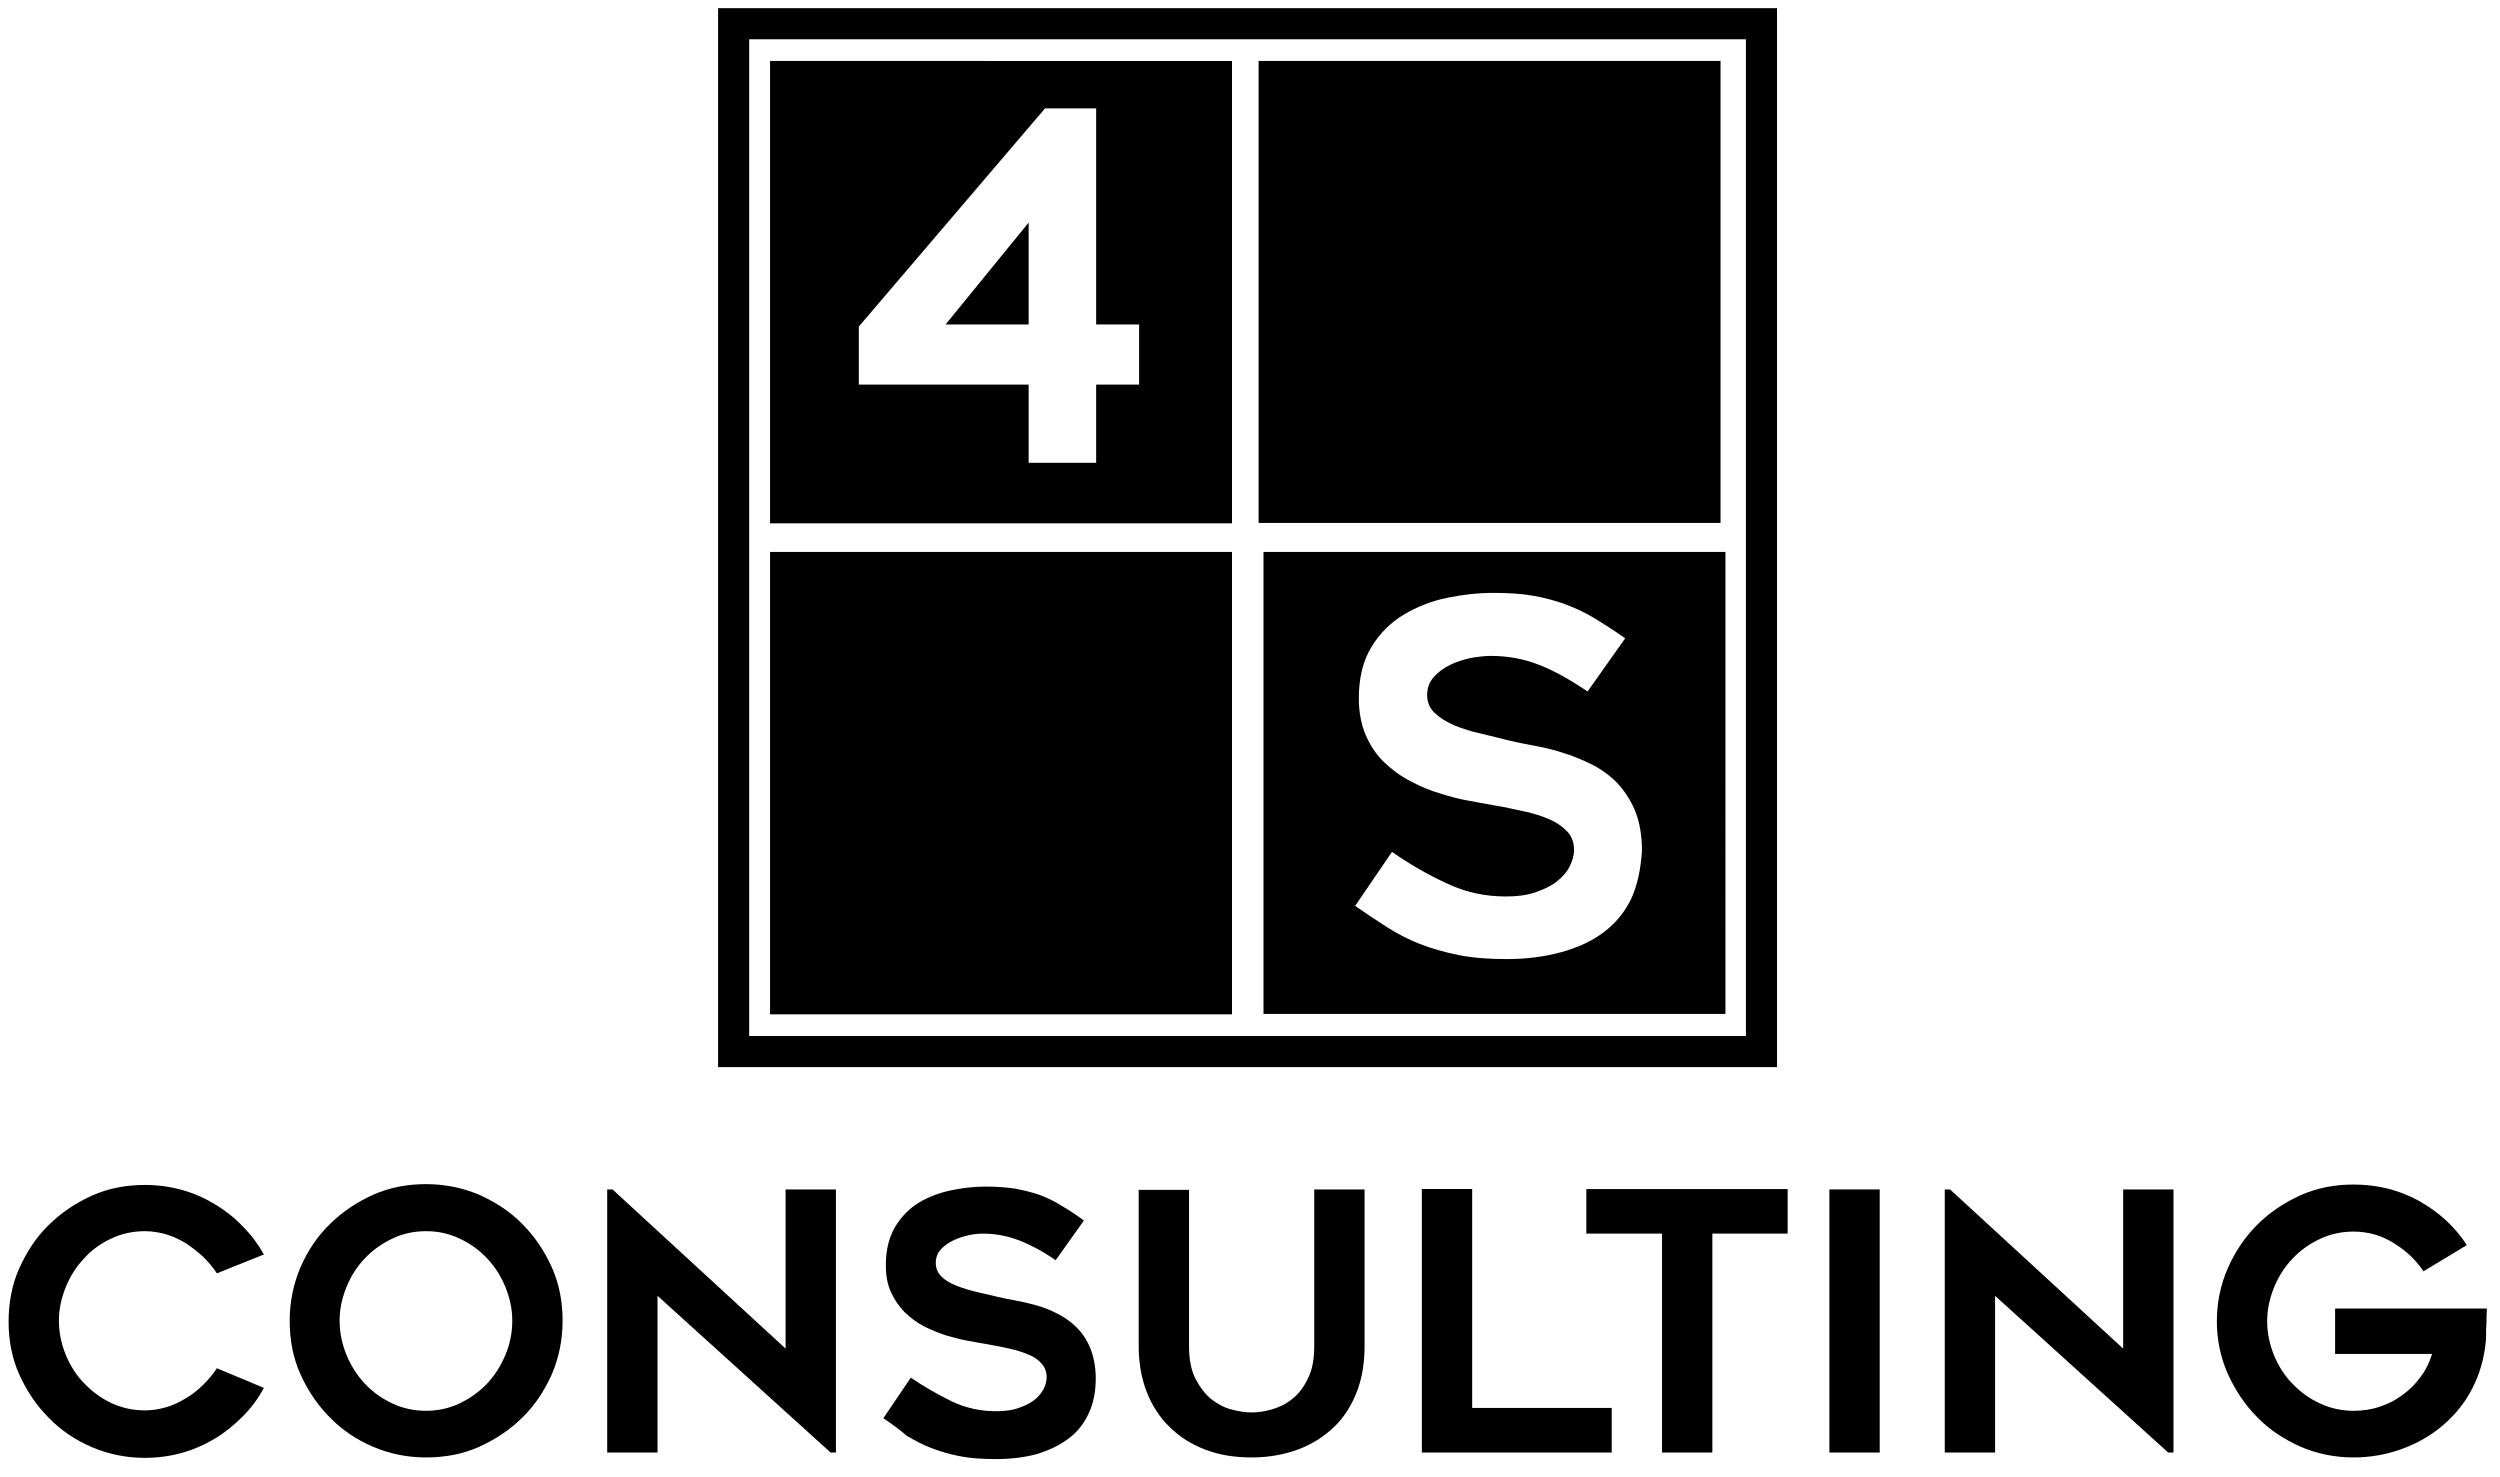
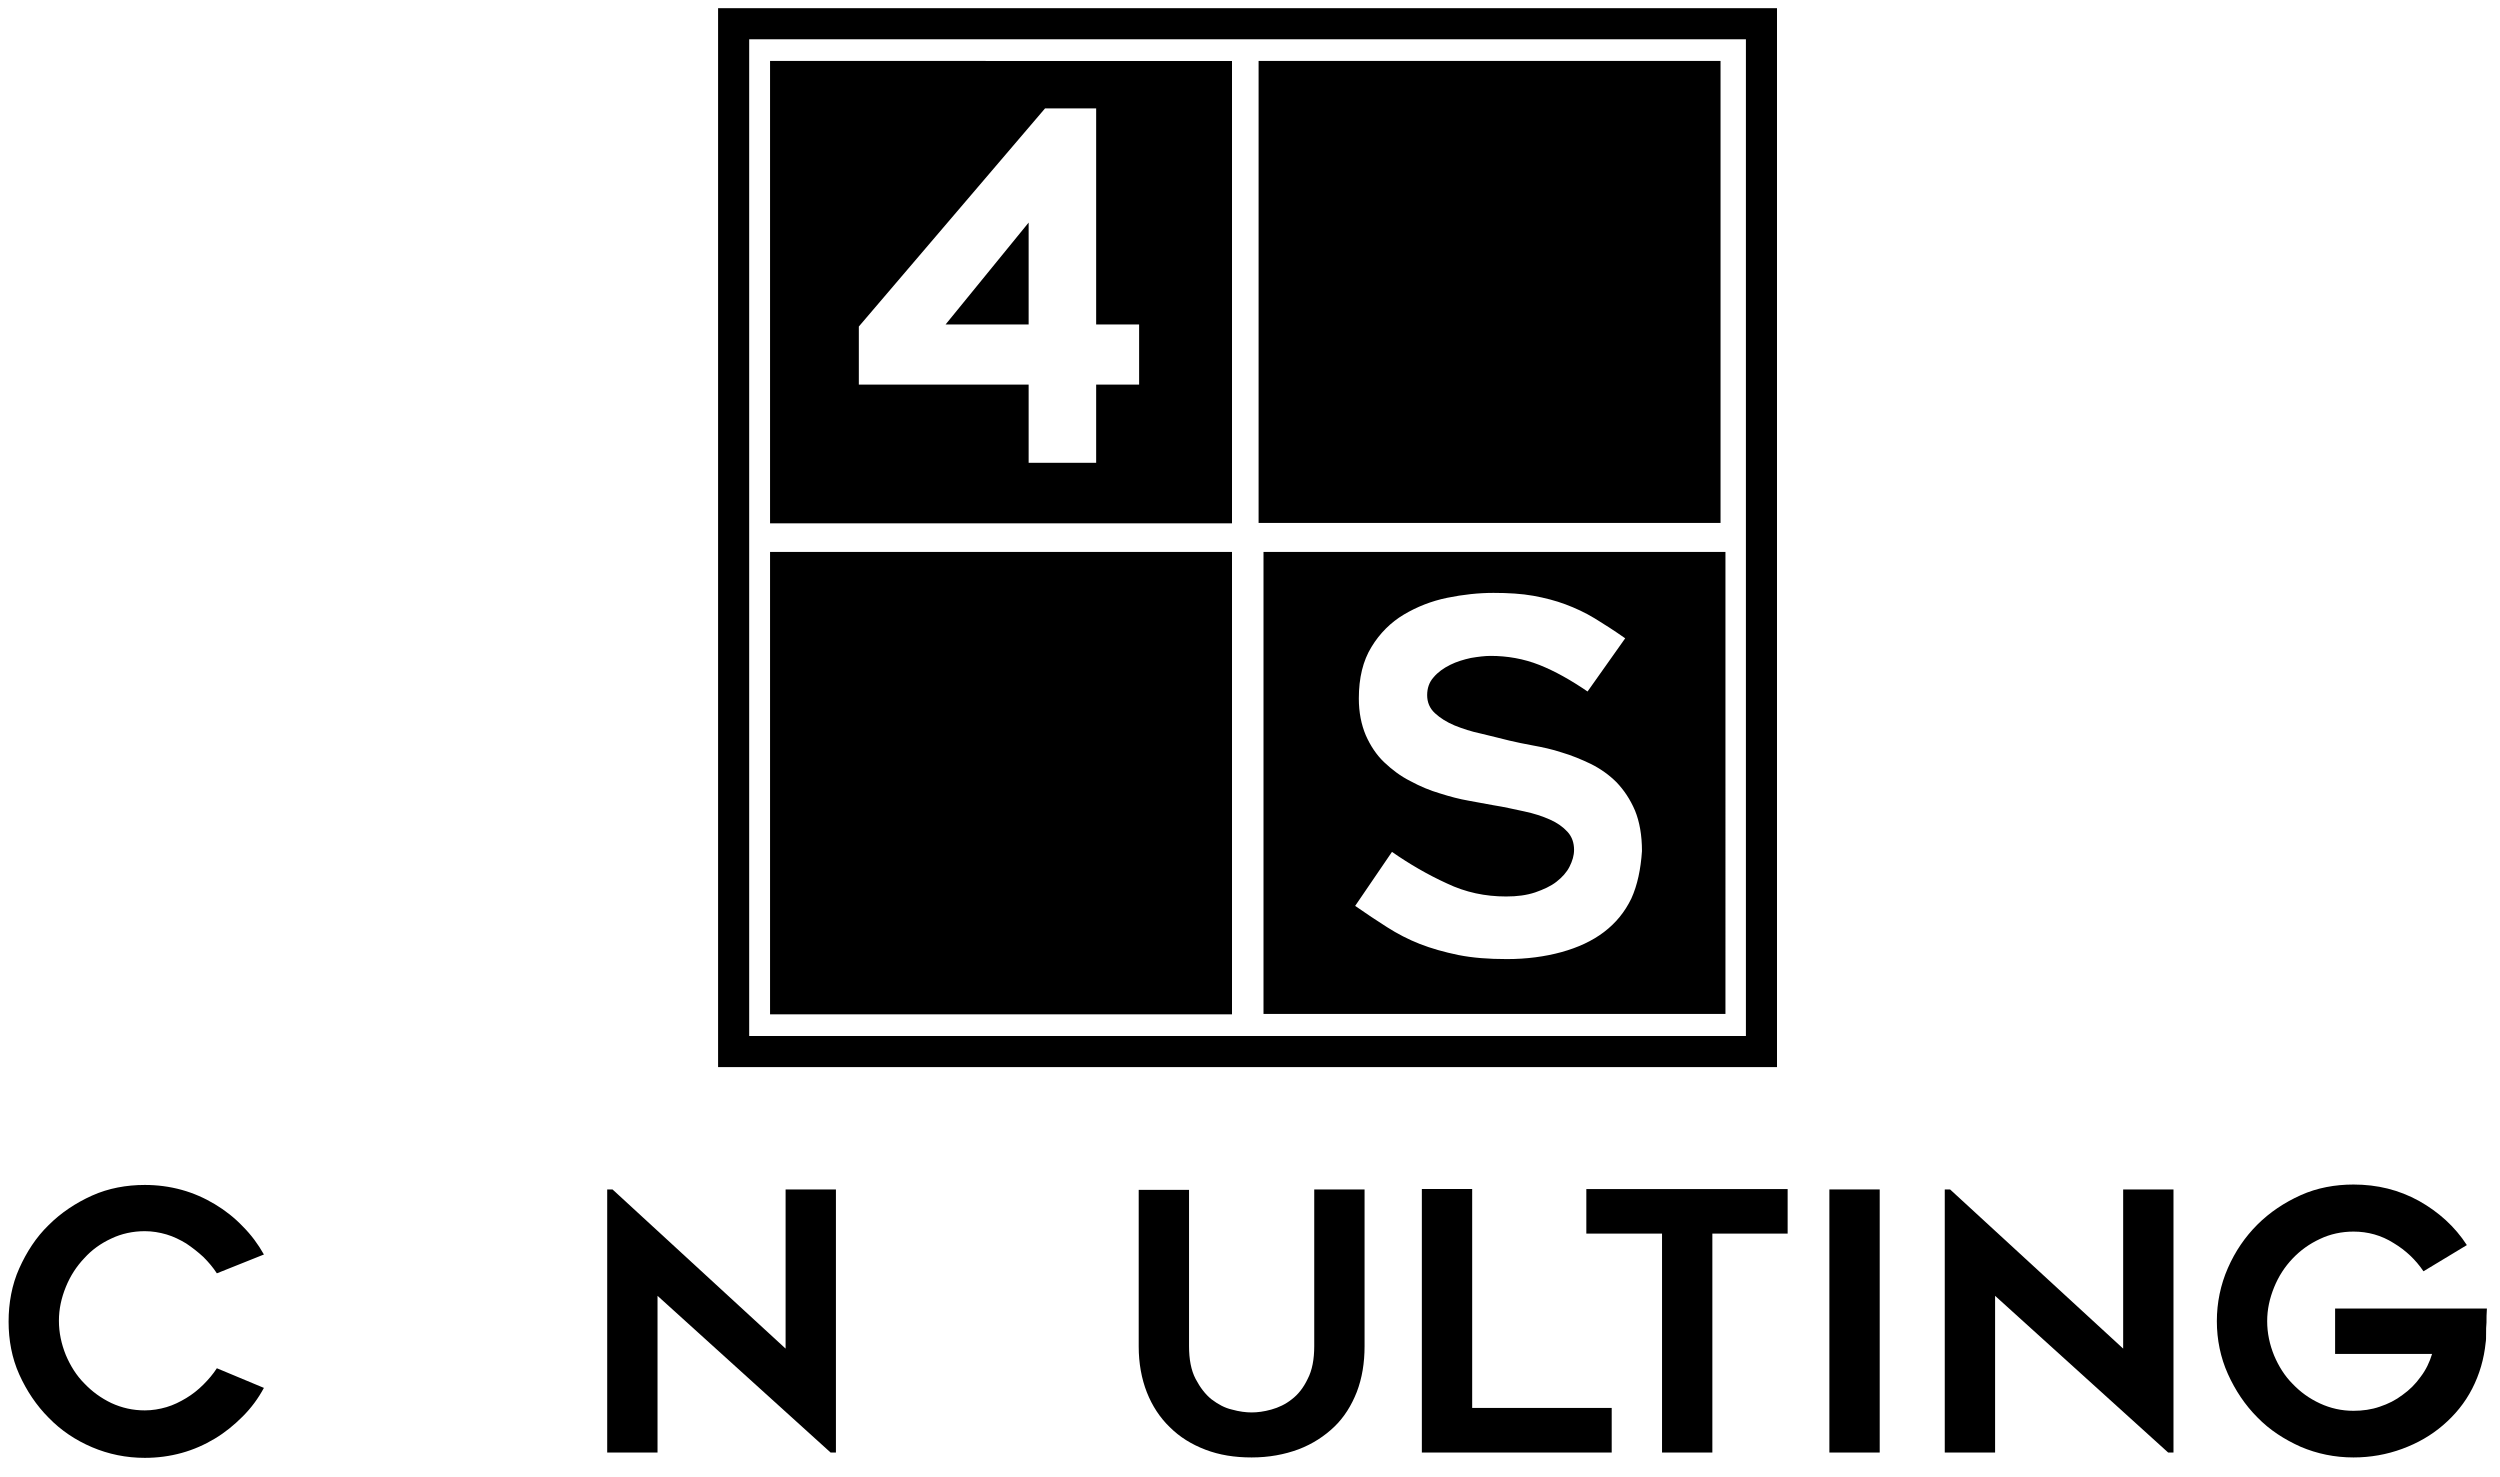
<svg xmlns="http://www.w3.org/2000/svg" version="1.1" id="Ebene_1" x="0px" y="0px" width="611px" height="361px" viewBox="0 0 611 361" style="enable-background:new 0 0 611 361;" xml:space="preserve">
  <style type="text/css">
	.st0{display:none;}
	.st1{display:inline;}
	.st2{fill:#0097CC;}
	.st3{fill:#49484A;}
</style>
  <g>
    <g>
      <g>
        <path d="M434.3,260.8H175.5V2h258.8V260.8z M183.1,253.2h243.6V9.6H183.1     V253.2z" />
      </g>
      <path d="M420.6,14.9h-113v112.9H420.5V14.9H420.6z M188.2,247.9h112.9v-113    H188.2V247.9z M251.4,54.4l-20.3,24.9h20.3V54.4z M188.2,127.9    h112.9v-113H188.2V127.9z M209.9,79.8l45.5-53.3h12.5v52.8h10.5V94h-10.5v19.1    h-16.5V94h-41.5V79.8z M308.8,134.9v112.9h112.9V134.9H308.8z     M398.7,219.6c-1.6,3.3-3.8,6-6.7,8.2    c-2.9,2.2-6.4,3.8-10.4,4.9c-4,1.1-8.5,1.7-13.3,1.7    c-4.5,0-8.4-0.3-11.9-1c-3.4-0.7-6.6-1.6-9.4-2.7    c-2.8-1.1-5.5-2.5-8-4.1s-5.1-3.3-7.8-5.2l9-13.2    c4.3,3,8.8,5.6,13.4,7.7c4.6,2.2,9.4,3.2,14.5,3.2    c2.7,0,5-0.3,7.1-1c2-0.7,3.8-1.5,5.2-2.6    c1.4-1.1,2.5-2.3,3.2-3.7s1.1-2.7,1.1-4.1    c0-1.7-0.5-3.2-1.6-4.4s-2.5-2.2-4.3-3s-3.9-1.5-6.3-2    s-4.9-1.1-7.5-1.5c-1.7-0.3-3.7-0.7-6-1.1    c-2.3-0.4-4.6-1-7.1-1.8c-2.4-0.7-4.8-1.7-7.2-3    c-2.4-1.2-4.5-2.8-6.4-4.6s-3.4-4.1-4.5-6.6    c-1.1-2.6-1.7-5.6-1.7-9c0-5,1-9.2,3.1-12.6    c2-3.3,4.7-6,7.9-7.9c3.2-1.9,6.7-3.3,10.6-4.1    s7.7-1.2,11.3-1.2c3.6,0,6.9,0.2,9.7,0.7    c2.8,0.5,5.5,1.2,7.9,2.1c2.4,0.9,4.8,2,7.1,3.4    c2.3,1.4,4.8,3,7.5,4.9l-9.2,13c-4.1-2.8-8-5-11.8-6.5    s-7.8-2.2-11.9-2.2c-1.4,0-3,0.2-4.8,0.5    c-1.8,0.4-3.5,0.9-5.1,1.7s-3,1.8-4,3    c-1.1,1.2-1.6,2.7-1.6,4.4s0.6,3.2,1.9,4.4    s2.9,2.2,4.8,3c2,0.8,4.1,1.5,6.5,2c2.4,0.6,4.6,1.1,6.9,1.7    c1.7,0.4,3.6,0.8,5.8,1.2c2.2,0.4,4.6,0.9,7,1.7    c2.4,0.7,4.8,1.7,7.1,2.8c2.4,1.2,4.5,2.7,6.3,4.5    c1.8,1.9,3.3,4.1,4.5,6.9c1.1,2.7,1.7,6,1.7,9.9    C401,212.4,400.2,216.3,398.7,219.6z" />
    </g>
    <g>
      <path d="M64.5,339.2c-1.4,2.6-3.1,4.9-5.2,7    C57.2,348.3,55,350.1,52.5,351.6s-5.2,2.7-8.1,3.5    c-2.9,0.8-5.9,1.2-9,1.2c-4.6,0-8.9-0.9-12.9-2.6    S14.9,349.6,11.9,346.5c-3-3-5.4-6.6-7.2-10.6S2.1,327.5,2.1,323    s0.8-9,2.6-13s4.1-7.6,7.2-10.6c3-3,6.6-5.4,10.6-7.2    c4-1.8,8.4-2.6,12.9-2.6c3.1,0,6.1,0.4,9,1.2    c2.9,0.8,5.6,2,8.1,3.5s4.8,3.3,6.8,5.4    c2.1,2.1,3.8,4.4,5.2,6.9L53,311.2c-0.9-1.4-2-2.7-3.3-4    C48.4,306,47,304.9,45.5,303.9c-1.5-0.9-3.1-1.7-4.8-2.2    s-3.5-0.8-5.3-0.8c-2.9,0-5.7,0.6-8.2,1.8    C24.6,303.9,22.4,305.5,20.6,307.5c-1.9,2-3.4,4.3-4.5,7    s-1.7,5.4-1.7,8.3S15,328.5,16.1,331.2    c1.1,2.6,2.6,5,4.5,6.9c1.9,2,4.1,3.6,6.6,4.8    c2.6,1.2,5.3,1.8,8.2,1.8c1.8,0,3.6-0.3,5.3-0.8    S44,342.6,45.5,341.7c1.5-0.9,2.9-2,4.2-3.3s2.4-2.6,3.3-4    L64.5,339.2z" />
-       <path d="M104.1,356.2c-4.6,0-8.9-0.9-12.9-2.6    S83.6,349.5,80.6,346.4c-3-3-5.4-6.6-7.2-10.6    c-1.8-4-2.6-8.4-2.6-13s0.9-8.9,2.6-13    c1.8-4.1,4.1-7.6,7.2-10.6c3-3,6.6-5.4,10.6-7.2    s8.4-2.6,12.9-2.6c4.6,0,9,0.9,13,2.6    c4,1.8,7.6,4.1,10.6,7.2c3,3,5.4,6.6,7.2,10.6    c1.8,4.1,2.6,8.4,2.6,13s-0.9,9-2.6,13    c-1.8,4-4.1,7.6-7.2,10.6c-3,3-6.6,5.4-10.6,7.2    C113.1,355.4,108.7,356.2,104.1,356.2z M104.1,300.9    c-2.9,0-5.7,0.6-8.2,1.8c-2.5,1.2-4.8,2.8-6.7,4.8    c-1.9,2-3.4,4.3-4.5,7s-1.7,5.4-1.7,8.3s0.6,5.7,1.7,8.4    c1.1,2.6,2.6,5,4.5,7s4.1,3.6,6.7,4.8    c2.5,1.2,5.3,1.8,8.2,1.8c2.9,0,5.7-0.6,8.2-1.8    c2.5-1.2,4.8-2.8,6.7-4.8c1.9-2,3.4-4.4,4.5-7    s1.7-5.4,1.7-8.4c0-2.9-0.6-5.6-1.7-8.3s-2.6-5-4.5-7    s-4.1-3.6-6.7-4.8C109.8,301.5,107.1,300.9,104.1,300.9z" />
      <path d="M203,355l-42.3-38.3V355h-12.3v-64.3h1.3L192,329.6v-38.9h12.3V355H203z    " />
-       <path d="M215.9,346.6l6.7-9.9c3.2,2.2,6.6,4.1,10,5.8    c3.4,1.6,7,2.4,10.8,2.4c2,0,3.8-0.2,5.3-0.7    s2.8-1.1,3.9-1.9c1.1-0.8,1.8-1.7,2.4-2.7    c0.5-1,0.8-2,0.8-3c0-1.3-0.4-2.4-1.2-3.3s-1.8-1.7-3.2-2.2    c-1.3-0.6-2.9-1.1-4.7-1.5S243,328.8,241.1,328.5    c-1.3-0.2-2.8-0.5-4.5-0.8s-3.5-0.8-5.3-1.3    c-1.8-0.6-3.6-1.3-5.4-2.2c-1.8-0.9-3.3-2.1-4.7-3.4    c-1.4-1.4-2.5-3-3.4-4.9S216.5,311.8,216.5,309.2    c0-3.8,0.8-6.9,2.3-9.4s3.5-4.5,5.8-5.9c2.4-1.4,5-2.4,7.9-3    S238.2,290,240.9,290s5.1,0.2,7.2,0.5c2.1,0.4,4.1,0.9,5.9,1.5    c1.8,0.7,3.6,1.5,5.3,2.6c1.7,1,3.6,2.2,5.6,3.7L258,308    c-3-2.1-6-3.7-8.8-4.8c-2.8-1.1-5.8-1.7-8.9-1.7    c-1.1,0-2.3,0.1-3.6,0.4s-2.6,0.7-3.8,1.3    c-1.2,0.6-2.2,1.3-3,2.2c-0.8,0.9-1.2,2-1.2,3.3    s0.5,2.4,1.4,3.3s2.1,1.6,3.6,2.2s3.1,1.1,4.8,1.5    c1.8,0.4,3.5,0.8,5.1,1.2c1.2,0.3,2.7,0.6,4.4,0.9    s3.4,0.7,5.2,1.2s3.6,1.2,5.3,2.1    c1.8,0.9,3.3,2,4.7,3.4c1.4,1.4,2.5,3.1,3.3,5.1    s1.3,4.5,1.3,7.3c0,3.3-0.6,6.2-1.8,8.7    c-1.2,2.5-2.8,4.5-5,6.1s-4.7,2.8-7.7,3.7    c-3,0.8-6.3,1.2-9.9,1.2c-3.3,0-6.3-0.2-8.8-0.7    c-2.6-0.5-4.9-1.2-7-2s-4.1-1.9-6-3    C219.8,349.3,217.9,348,215.9,346.6z" />
      <path d="M305.9,356.2c-4.2,0-7.9-0.6-11.3-1.9s-6.3-3.1-8.7-5.5    c-2.4-2.3-4.3-5.2-5.6-8.5c-1.3-3.3-2-7.1-2-11.2v-38.3h12.3    V329c0,3.2,0.5,5.9,1.6,8s2.4,3.8,3.9,5c1.6,1.2,3.2,2.1,5,2.5    c1.8,0.5,3.4,0.7,4.8,0.7s3-0.2,4.8-0.7s3.5-1.3,5-2.5    c1.6-1.2,2.9-2.9,3.9-5c1.1-2.1,1.6-4.8,1.6-8v-38.3    h12.3V329c0,4.1-0.6,7.8-1.9,11.2c-1.3,3.3-3.1,6.2-5.5,8.5    s-5.3,4.2-8.7,5.5C313.9,355.5,310.1,356.2,305.9,356.2z" />
      <path d="M393.9,344.1V355H347.5v-64.4h12.3v53.5H393.9z" />
      <path d="M436.9,301.5H418.5V355h-12.3v-53.5h-18.5v-10.9h49.2V301.5H436.9z" />
      <path d="M459.4,355h-12.3v-64.3h12.3V355z" />
      <path d="M529.9,355l-42.3-38.3V355h-12.3v-64.3h1.3l42.3,38.9v-38.9    h12.3V355H529.9z" />
      <path d="M607.8,319.8c-0.1,1.2-0.1,2.4-0.1,3.4    c-0.1,0.9-0.1,1.9-0.1,2.8s0,1.6-0.1,2.1    c-0.4,4-1.5,7.8-3.3,11.3s-4.2,6.4-7.1,8.9    c-2.9,2.5-6.2,4.4-10,5.8s-7.8,2.1-11.9,2.1    c-4.6,0-8.9-0.9-12.9-2.6c-4-1.8-7.6-4.1-10.6-7.2    c-3-3-5.4-6.6-7.2-10.6s-2.7-8.4-2.7-12.9s0.9-8.9,2.7-13    s4.2-7.6,7.2-10.6s6.6-5.4,10.6-7.2    c4-1.8,8.4-2.6,12.9-2.6c5.8,0,11.1,1.3,16,4    c4.8,2.7,8.8,6.3,11.7,10.8l-10.6,6.4    c-1.9-2.8-4.3-5.1-7.3-6.9c-3-1.9-6.3-2.8-9.8-2.8    c-2.9,0-5.7,0.6-8.2,1.8c-2.6,1.2-4.8,2.8-6.7,4.8    s-3.4,4.3-4.5,7s-1.7,5.4-1.7,8.3s0.6,5.7,1.7,8.4    c1.1,2.6,2.6,5,4.5,6.9c1.9,2,4.1,3.6,6.7,4.8    c2.6,1.2,5.3,1.8,8.2,1.8c2.2,0,4.4-0.3,6.4-1    c2.1-0.7,3.9-1.6,5.6-2.9c1.7-1.2,3.2-2.7,4.4-4.4    c1.3-1.7,2.2-3.6,2.8-5.6h-23.7v-11.1h37.1V319.8z" />
    </g>
  </g>
  <g class="st0">
    <g class="st1">
      <g>
        <path class="st2" d="M435.3,260.8H176.5V2h258.8V260.8z M184.1,253.2h243.6V9.6     H184.1V253.2z" />
      </g>
-       <path class="st2" d="M421.6,14.9h-113v112.9H421.5V14.9H421.6z M189.2,247.9    h112.9v-113H189.2V247.9z M252.4,54.4l-20.3,24.9h20.3V54.4z     M189.2,127.9h112.9v-113H189.2V127.9z M210.9,79.8l45.5-53.3h12.5v52.8    h10.5V94h-10.5v19.1h-16.5V94h-41.5V79.8z M309.8,134.9v112.9h112.9V134.9H309.8    z M399.7,219.6c-1.6,3.3-3.8,6-6.7,8.2    c-2.9,2.2-6.4,3.8-10.4,4.9c-4,1.1-8.5,1.7-13.3,1.7    c-4.5,0-8.4-0.3-11.9-1c-3.4-0.7-6.6-1.6-9.4-2.7    c-2.8-1.1-5.5-2.5-8-4.1s-5.1-3.3-7.8-5.2l9-13.2    c4.3,3,8.8,5.6,13.4,7.7c4.6,2.2,9.4,3.2,14.5,3.2    c2.7,0,5-0.3,7.1-1c2-0.7,3.8-1.5,5.2-2.6    c1.4-1.1,2.5-2.3,3.2-3.7s1.1-2.7,1.1-4.1    c0-1.7-0.5-3.2-1.6-4.4s-2.5-2.2-4.3-3s-3.9-1.5-6.3-2    s-4.9-1.1-7.5-1.5c-1.7-0.3-3.7-0.7-6-1.1    c-2.3-0.4-4.6-1-7.1-1.8c-2.4-0.7-4.8-1.7-7.2-3    c-2.4-1.2-4.5-2.8-6.4-4.6s-3.4-4.1-4.5-6.6    c-1.1-2.6-1.7-5.6-1.7-9c0-5,1-9.2,3.1-12.6    c2-3.3,4.7-6,7.9-7.9c3.2-1.9,6.7-3.3,10.6-4.1    s7.7-1.2,11.3-1.2c3.6,0,6.9,0.2,9.7,0.7    c2.8,0.5,5.5,1.2,7.9,2.1c2.4,0.9,4.8,2,7.1,3.4    c2.3,1.4,4.8,3,7.5,4.9l-9.2,13c-4.1-2.8-8-5-11.8-6.5    s-7.8-2.2-11.9-2.2c-1.4,0-3,0.2-4.8,0.5    c-1.8,0.4-3.5,0.9-5.1,1.7s-3,1.8-4,3    c-1.1,1.2-1.6,2.7-1.6,4.4s0.6,3.2,1.9,4.4    s2.9,2.2,4.8,3c2,0.8,4.1,1.5,6.5,2c2.4,0.6,4.6,1.1,6.9,1.7    c1.7,0.4,3.6,0.8,5.8,1.2c2.2,0.4,4.6,0.9,7,1.7    c2.4,0.7,4.8,1.7,7.1,2.8c2.4,1.2,4.5,2.7,6.3,4.5    c1.8,1.9,3.3,4.1,4.5,6.9c1.1,2.7,1.7,6,1.7,9.9    C402,212.4,401.2,216.3,399.7,219.6z" />
+       <path class="st2" d="M421.6,14.9h-113v112.9H421.5V14.9H421.6z M189.2,247.9    h112.9v-113H189.2V247.9z M252.4,54.4l-20.3,24.9h20.3V54.4z     M189.2,127.9h112.9v-113H189.2V127.9z M210.9,79.8l45.5-53.3h12.5v52.8    h10.5V94h-10.5v19.1h-16.5V94h-41.5V79.8z M309.8,134.9v112.9h112.9V134.9H309.8    z M399.7,219.6c-1.6,3.3-3.8,6-6.7,8.2    c-2.9,2.2-6.4,3.8-10.4,4.9c-4,1.1-8.5,1.7-13.3,1.7    c-4.5,0-8.4-0.3-11.9-1c-3.4-0.7-6.6-1.6-9.4-2.7    c-2.8-1.1-5.5-2.5-8-4.1s-5.1-3.3-7.8-5.2l9-13.2    c4.3,3,8.8,5.6,13.4,7.7c4.6,2.2,9.4,3.2,14.5,3.2    c2.7,0,5-0.3,7.1-1c2-0.7,3.8-1.5,5.2-2.6    c1.4-1.1,2.5-2.3,3.2-3.7s1.1-2.7,1.1-4.1    c0-1.7-0.5-3.2-1.6-4.4s-2.5-2.2-4.3-3s-3.9-1.5-6.3-2    s-4.9-1.1-7.5-1.5c-1.7-0.3-3.7-0.7-6-1.1    c-2.3-0.4-4.6-1-7.1-1.8c-2.4-0.7-4.8-1.7-7.2-3    c-2.4-1.2-4.5-2.8-6.4-4.6s-3.4-4.1-4.5-6.6    c-1.1-2.6-1.7-5.6-1.7-9c0-5,1-9.2,3.1-12.6    c2-3.3,4.7-6,7.9-7.9s7.7-1.2,11.3-1.2c3.6,0,6.9,0.2,9.7,0.7    c2.8,0.5,5.5,1.2,7.9,2.1c2.4,0.9,4.8,2,7.1,3.4    c2.3,1.4,4.8,3,7.5,4.9l-9.2,13c-4.1-2.8-8-5-11.8-6.5    s-7.8-2.2-11.9-2.2c-1.4,0-3,0.2-4.8,0.5    c-1.8,0.4-3.5,0.9-5.1,1.7s-3,1.8-4,3    c-1.1,1.2-1.6,2.7-1.6,4.4s0.6,3.2,1.9,4.4    s2.9,2.2,4.8,3c2,0.8,4.1,1.5,6.5,2c2.4,0.6,4.6,1.1,6.9,1.7    c1.7,0.4,3.6,0.8,5.8,1.2c2.2,0.4,4.6,0.9,7,1.7    c2.4,0.7,4.8,1.7,7.1,2.8c2.4,1.2,4.5,2.7,6.3,4.5    c1.8,1.9,3.3,4.1,4.5,6.9c1.1,2.7,1.7,6,1.7,9.9    C402,212.4,401.2,216.3,399.7,219.6z" />
    </g>
    <g class="st1">
      <path class="st3" d="M65.5,339.2c-1.4,2.6-3.1,4.9-5.2,7    C58.2,348.3,56,350.1,53.5,351.6s-5.2,2.7-8.1,3.5    c-2.9,0.8-5.9,1.2-9,1.2c-4.6,0-8.9-0.9-12.9-2.6    S15.9,349.6,12.9,346.5c-3-3-5.4-6.6-7.2-10.6S3.1,327.5,3.1,323    s0.8-9,2.6-13s4.1-7.6,7.2-10.6c3-3,6.6-5.4,10.6-7.2    c4-1.8,8.4-2.6,12.9-2.6c3.1,0,6.1,0.4,9,1.2    c2.9,0.8,5.6,2,8.1,3.5s4.8,3.3,6.8,5.4    c2.1,2.1,3.8,4.4,5.2,6.9L54,311.2c-0.9-1.4-2-2.7-3.3-4    C49.4,306,48,304.9,46.5,303.9c-1.5-0.9-3.1-1.7-4.8-2.2    s-3.5-0.8-5.3-0.8c-2.9,0-5.7,0.6-8.2,1.8    C25.6,303.9,23.4,305.5,21.6,307.5c-1.9,2-3.4,4.3-4.5,7    s-1.7,5.4-1.7,8.3S16,328.5,17.1,331.2c1.1,2.6,2.6,5,4.5,6.9    c1.9,2,4.1,3.6,6.6,4.8c2.6,1.2,5.3,1.8,8.2,1.8    c1.8,0,3.6-0.3,5.3-0.8S45,342.6,46.5,341.7    c1.5-0.9,2.9-2,4.2-3.3s2.4-2.6,3.3-4L65.5,339.2z" />
-       <path class="st3" d="M105.1,356.2c-4.6,0-8.9-0.9-12.9-2.6    S84.6,349.5,81.6,346.4c-3-3-5.4-6.6-7.2-10.6    c-1.8-4-2.6-8.4-2.6-13s0.9-8.9,2.6-13    c1.8-4.1,4.1-7.6,7.2-10.6c3-3,6.6-5.4,10.6-7.2    s8.4-2.6,12.9-2.6c4.6,0,9,0.9,13,2.6    c4,1.8,7.6,4.1,10.6,7.2c3,3,5.4,6.6,7.2,10.6    c1.8,4.1,2.6,8.4,2.6,13s-0.9,9-2.6,13    c-1.8,4-4.1,7.6-7.2,10.6c-3,3-6.6,5.4-10.6,7.2    C114.1,355.4,109.7,356.2,105.1,356.2z M105.1,300.9    c-2.9,0-5.7,0.6-8.2,1.8c-2.5,1.2-4.8,2.8-6.7,4.8    c-1.9,2-3.4,4.3-4.5,7s-1.7,5.4-1.7,8.3s0.6,5.7,1.7,8.4    c1.1,2.6,2.6,5,4.5,7s4.1,3.6,6.7,4.8    c2.5,1.2,5.3,1.8,8.2,1.8c2.9,0,5.7-0.6,8.2-1.8    c2.5-1.2,4.8-2.8,6.7-4.8c1.9-2,3.4-4.4,4.5-7    s1.7-5.4,1.7-8.4c0-2.9-0.6-5.6-1.7-8.3s-2.6-5-4.5-7    s-4.1-3.6-6.7-4.8C110.8,301.5,108.1,300.9,105.1,300.9z" />
      <path class="st3" d="M204,355l-42.3-38.3V355h-12.3v-64.3h1.3L193,329.6v-38.9    h12.3V355H204z" />
      <path class="st3" d="M216.9,346.6l6.7-9.9c3.2,2.2,6.6,4.1,10,5.8    c3.4,1.6,7,2.4,10.8,2.4c2,0,3.8-0.2,5.3-0.7    s2.8-1.1,3.9-1.9c1.1-0.8,1.8-1.7,2.4-2.7    c0.5-1,0.8-2,0.8-3c0-1.3-0.4-2.4-1.2-3.3    s-1.8-1.7-3.2-2.2c-1.3-0.6-2.9-1.1-4.7-1.5    S244,328.8,242.1,328.5c-1.3-0.2-2.8-0.5-4.5-0.8s-3.5-0.8-5.3-1.3    c-1.8-0.6-3.6-1.3-5.4-2.2c-1.8-0.9-3.3-2.1-4.7-3.4    c-1.4-1.4-2.5-3-3.4-4.9S217.5,311.8,217.5,309.2    c0-3.8,0.8-6.9,2.3-9.4s3.5-4.5,5.8-5.9c2.4-1.4,5-2.4,7.9-3    S239.2,290,241.9,290s5.1,0.2,7.2,0.5c2.1,0.4,4.1,0.9,5.9,1.5    c1.8,0.7,3.6,1.5,5.3,2.6c1.7,1,3.6,2.2,5.6,3.7L259,308    c-3-2.1-6-3.7-8.8-4.8c-2.8-1.1-5.8-1.7-8.9-1.7    c-1.1,0-2.3,0.1-3.6,0.4s-2.6,0.7-3.8,1.3    c-1.2,0.6-2.2,1.3-3,2.2c-0.8,0.9-1.2,2-1.2,3.3    s0.5,2.4,1.4,3.3s2.1,1.6,3.6,2.2s3.1,1.1,4.8,1.5    c1.8,0.4,3.5,0.8,5.1,1.2c1.2,0.3,2.7,0.6,4.4,0.9    s3.4,0.7,5.2,1.2s3.6,1.2,5.3,2.1    c1.8,0.9,3.3,2,4.7,3.4c1.4,1.4,2.5,3.1,3.3,5.1    s1.3,4.5,1.3,7.3c0,3.3-0.6,6.2-1.8,8.7    c-1.2,2.5-2.8,4.5-5,6.1s-4.7,2.8-7.7,3.7    c-3,0.8-6.3,1.2-9.9,1.2c-3.3,0-6.3-0.2-8.8-0.7    c-2.6-0.5-4.9-1.2-7-2s-4.1-1.9-6-3    C220.8,349.3,218.9,348,216.9,346.6z" />
      <path class="st3" d="M306.9,356.2c-4.2,0-7.9-0.6-11.3-1.9    s-6.3-3.1-8.7-5.5c-2.4-2.3-4.3-5.2-5.6-8.5    c-1.3-3.3-2-7.1-2-11.2v-38.3h12.3V329c0,3.2,0.5,5.9,1.6,8    s2.4,3.8,3.9,5c1.6,1.2,3.2,2.1,5,2.5    c1.8,0.5,3.4,0.7,4.8,0.7s3-0.2,4.8-0.7s3.5-1.3,5-2.5    c1.6-1.2,2.9-2.9,3.9-5c1.1-2.1,1.6-4.8,1.6-8v-38.3    h12.3V329c0,4.1-0.6,7.8-1.9,11.2c-1.3,3.3-3.1,6.2-5.5,8.5    s-5.3,4.2-8.7,5.5C314.9,355.5,311.1,356.2,306.9,356.2z" />
-       <path class="st3" d="M394.9,344.1V355H348.5v-64.4h12.3v53.5H394.9z" />
      <path class="st3" d="M437.9,301.5H419.5V355h-12.3v-53.5h-18.5v-10.9h49.2V301.5H437.9z" />
-       <path class="st3" d="M460.4,355h-12.3v-64.3h12.3V355z" />
      <path class="st3" d="M530.9,355l-42.3-38.3V355h-12.3v-64.3h1.3l42.3,38.9    v-38.9h12.3V355H530.9z" />
      <path class="st3" d="M608.8,319.8c-0.1,1.2-0.1,2.4-0.1,3.4    c-0.1,0.9-0.1,1.9-0.1,2.8s0,1.6-0.1,2.1    c-0.4,4-1.5,7.8-3.3,11.3s-4.2,6.4-7.1,8.9    c-2.9,2.5-6.2,4.4-10,5.8s-7.8,2.1-11.9,2.1    c-4.6,0-8.9-0.9-12.9-2.6c-4-1.8-7.6-4.1-10.6-7.2    c-3-3-5.4-6.6-7.2-10.6s-2.7-8.4-2.7-12.9s0.9-8.9,2.7-13    s4.2-7.6,7.2-10.6s6.6-5.4,10.6-7.2    c4-1.8,8.4-2.6,12.9-2.6c5.8,0,11.1,1.3,16,4    c4.8,2.7,8.8,6.3,11.7,10.8l-10.6,6.4    c-1.9-2.8-4.3-5.1-7.3-6.9c-3-1.9-6.3-2.8-9.8-2.8    c-2.9,0-5.7,0.6-8.2,1.8c-2.6,1.2-4.8,2.8-6.7,4.8    s-3.4,4.3-4.5,7s-1.7,5.4-1.7,8.3s0.6,5.7,1.7,8.4    c1.1,2.6,2.6,5,4.5,6.9c1.9,2,4.1,3.6,6.7,4.8    c2.6,1.2,5.3,1.8,8.2,1.8c2.2,0,4.4-0.3,6.4-1    c2.1-0.7,3.9-1.6,5.6-2.9c1.7-1.2,3.2-2.7,4.4-4.4    c1.3-1.7,2.2-3.6,2.8-5.6h-23.7v-11.1h37.1V319.8z" />
    </g>
  </g>
</svg>